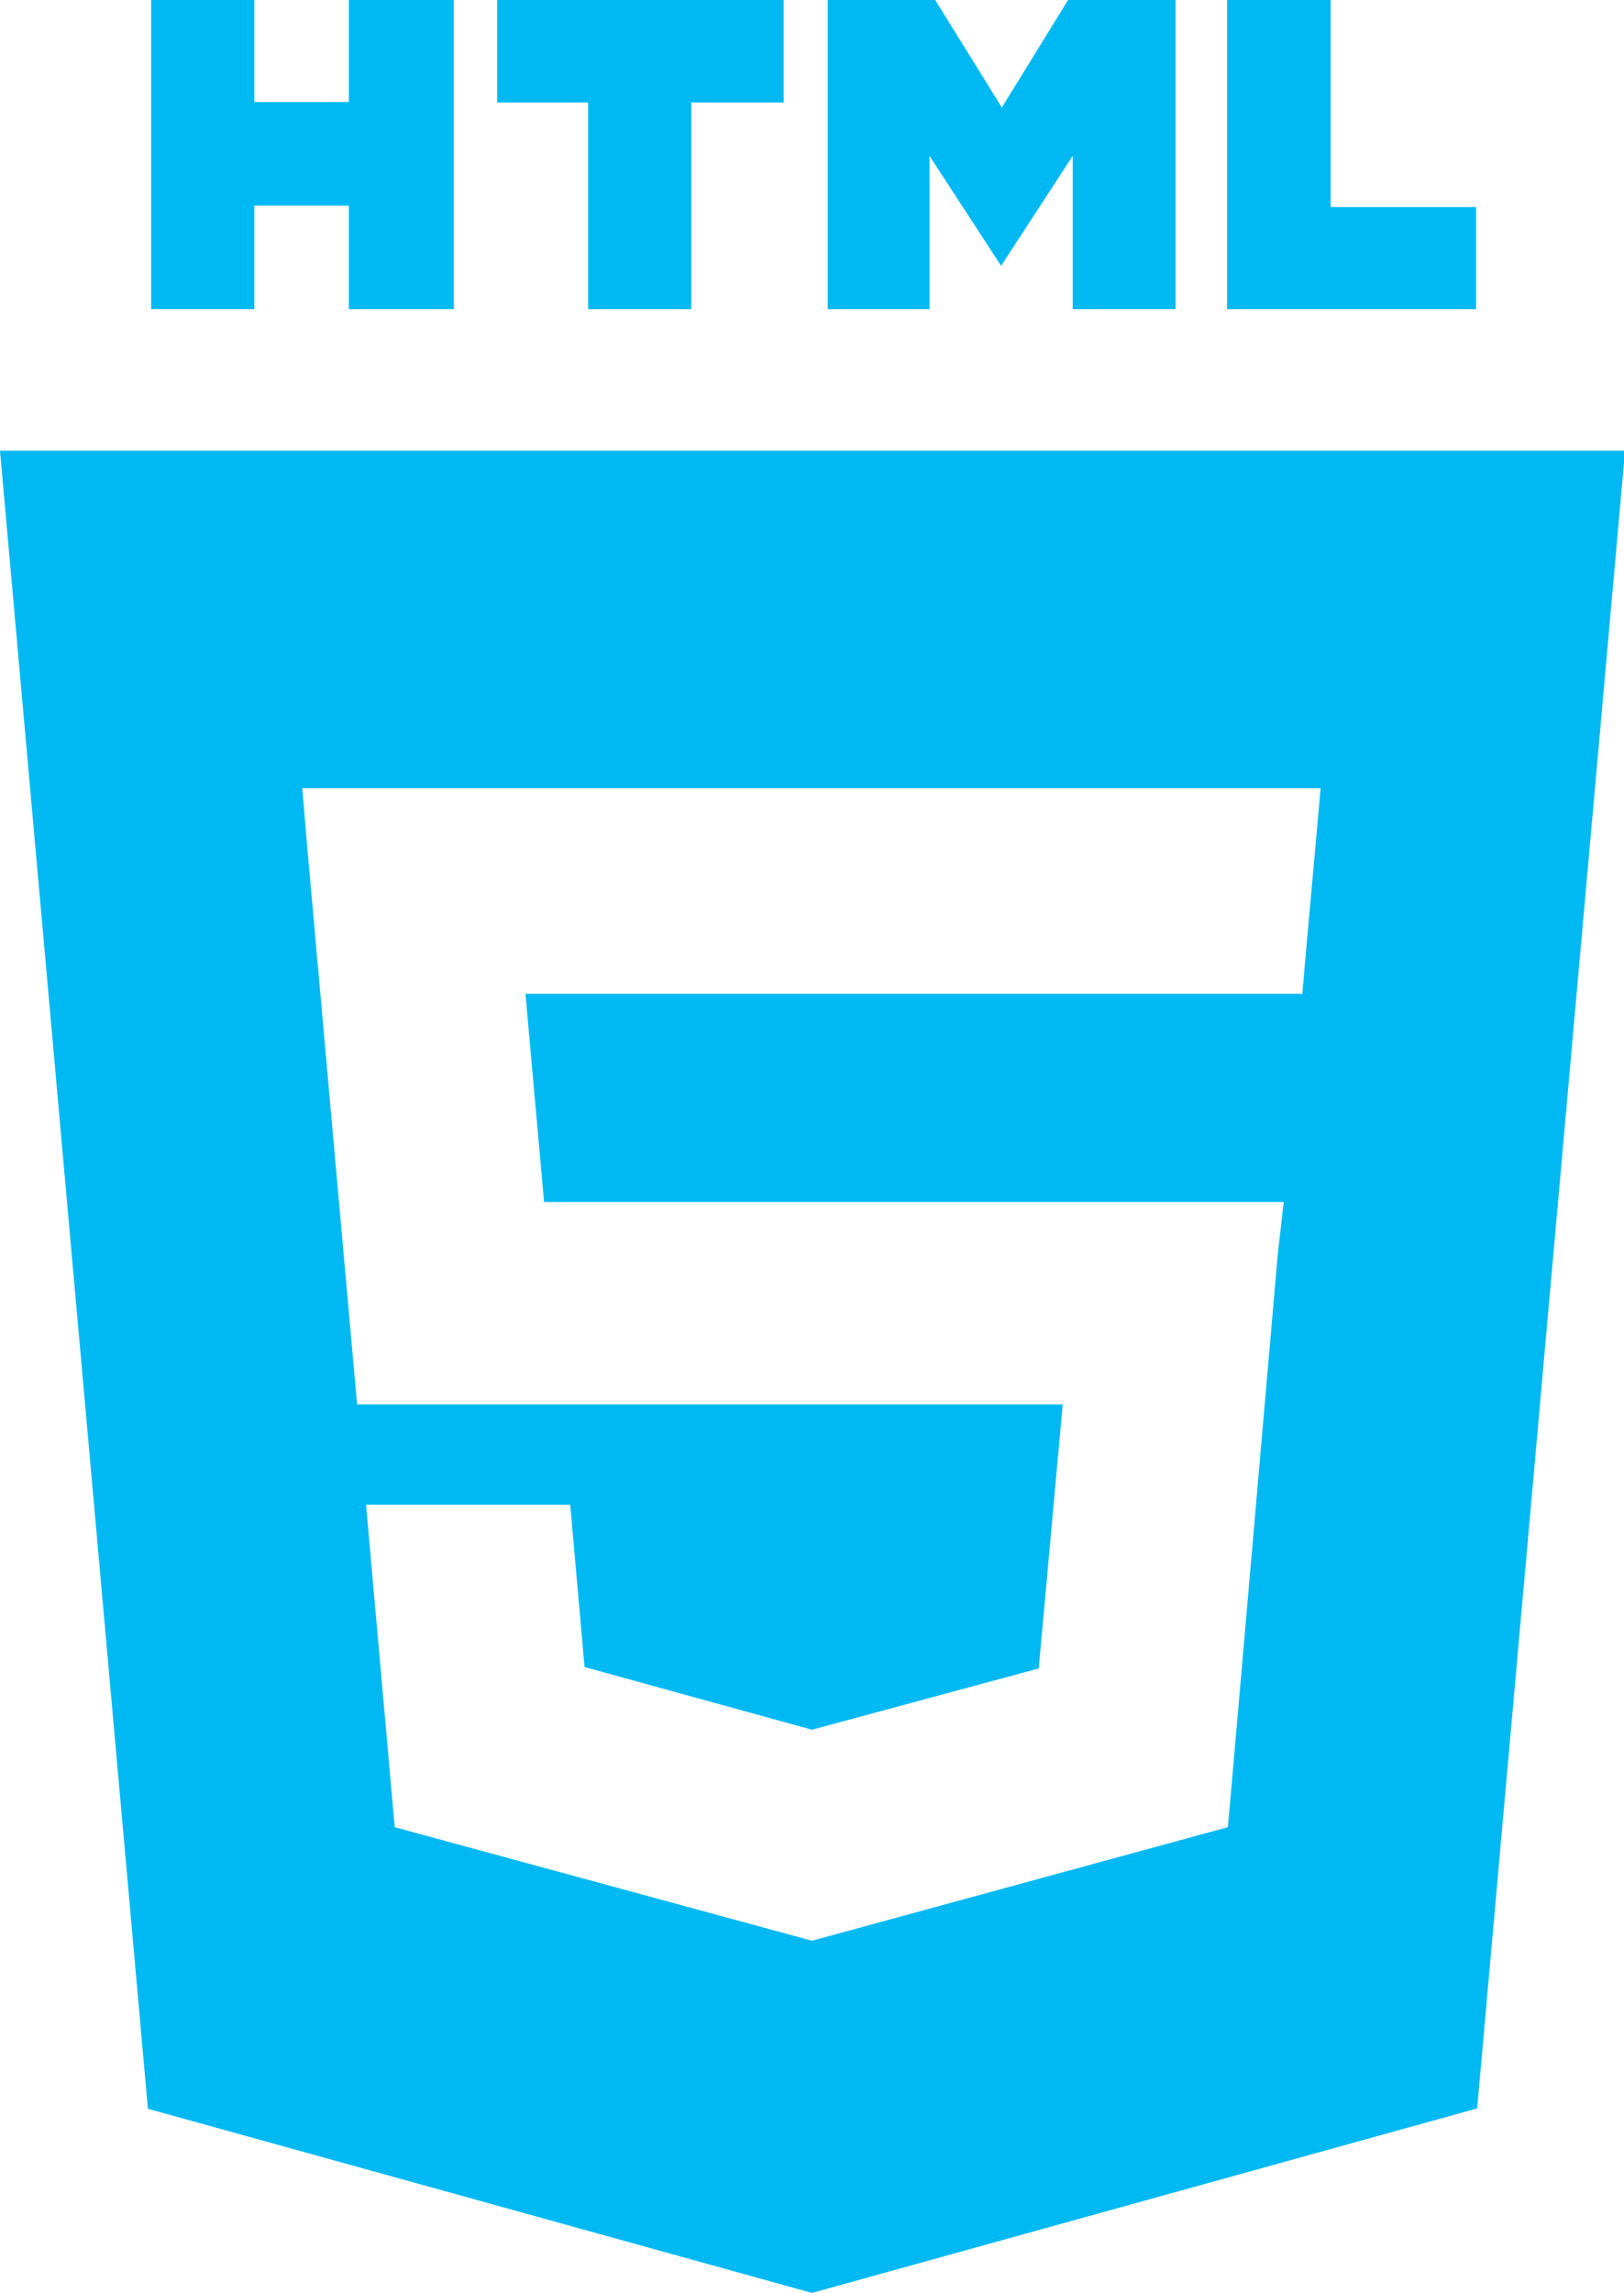
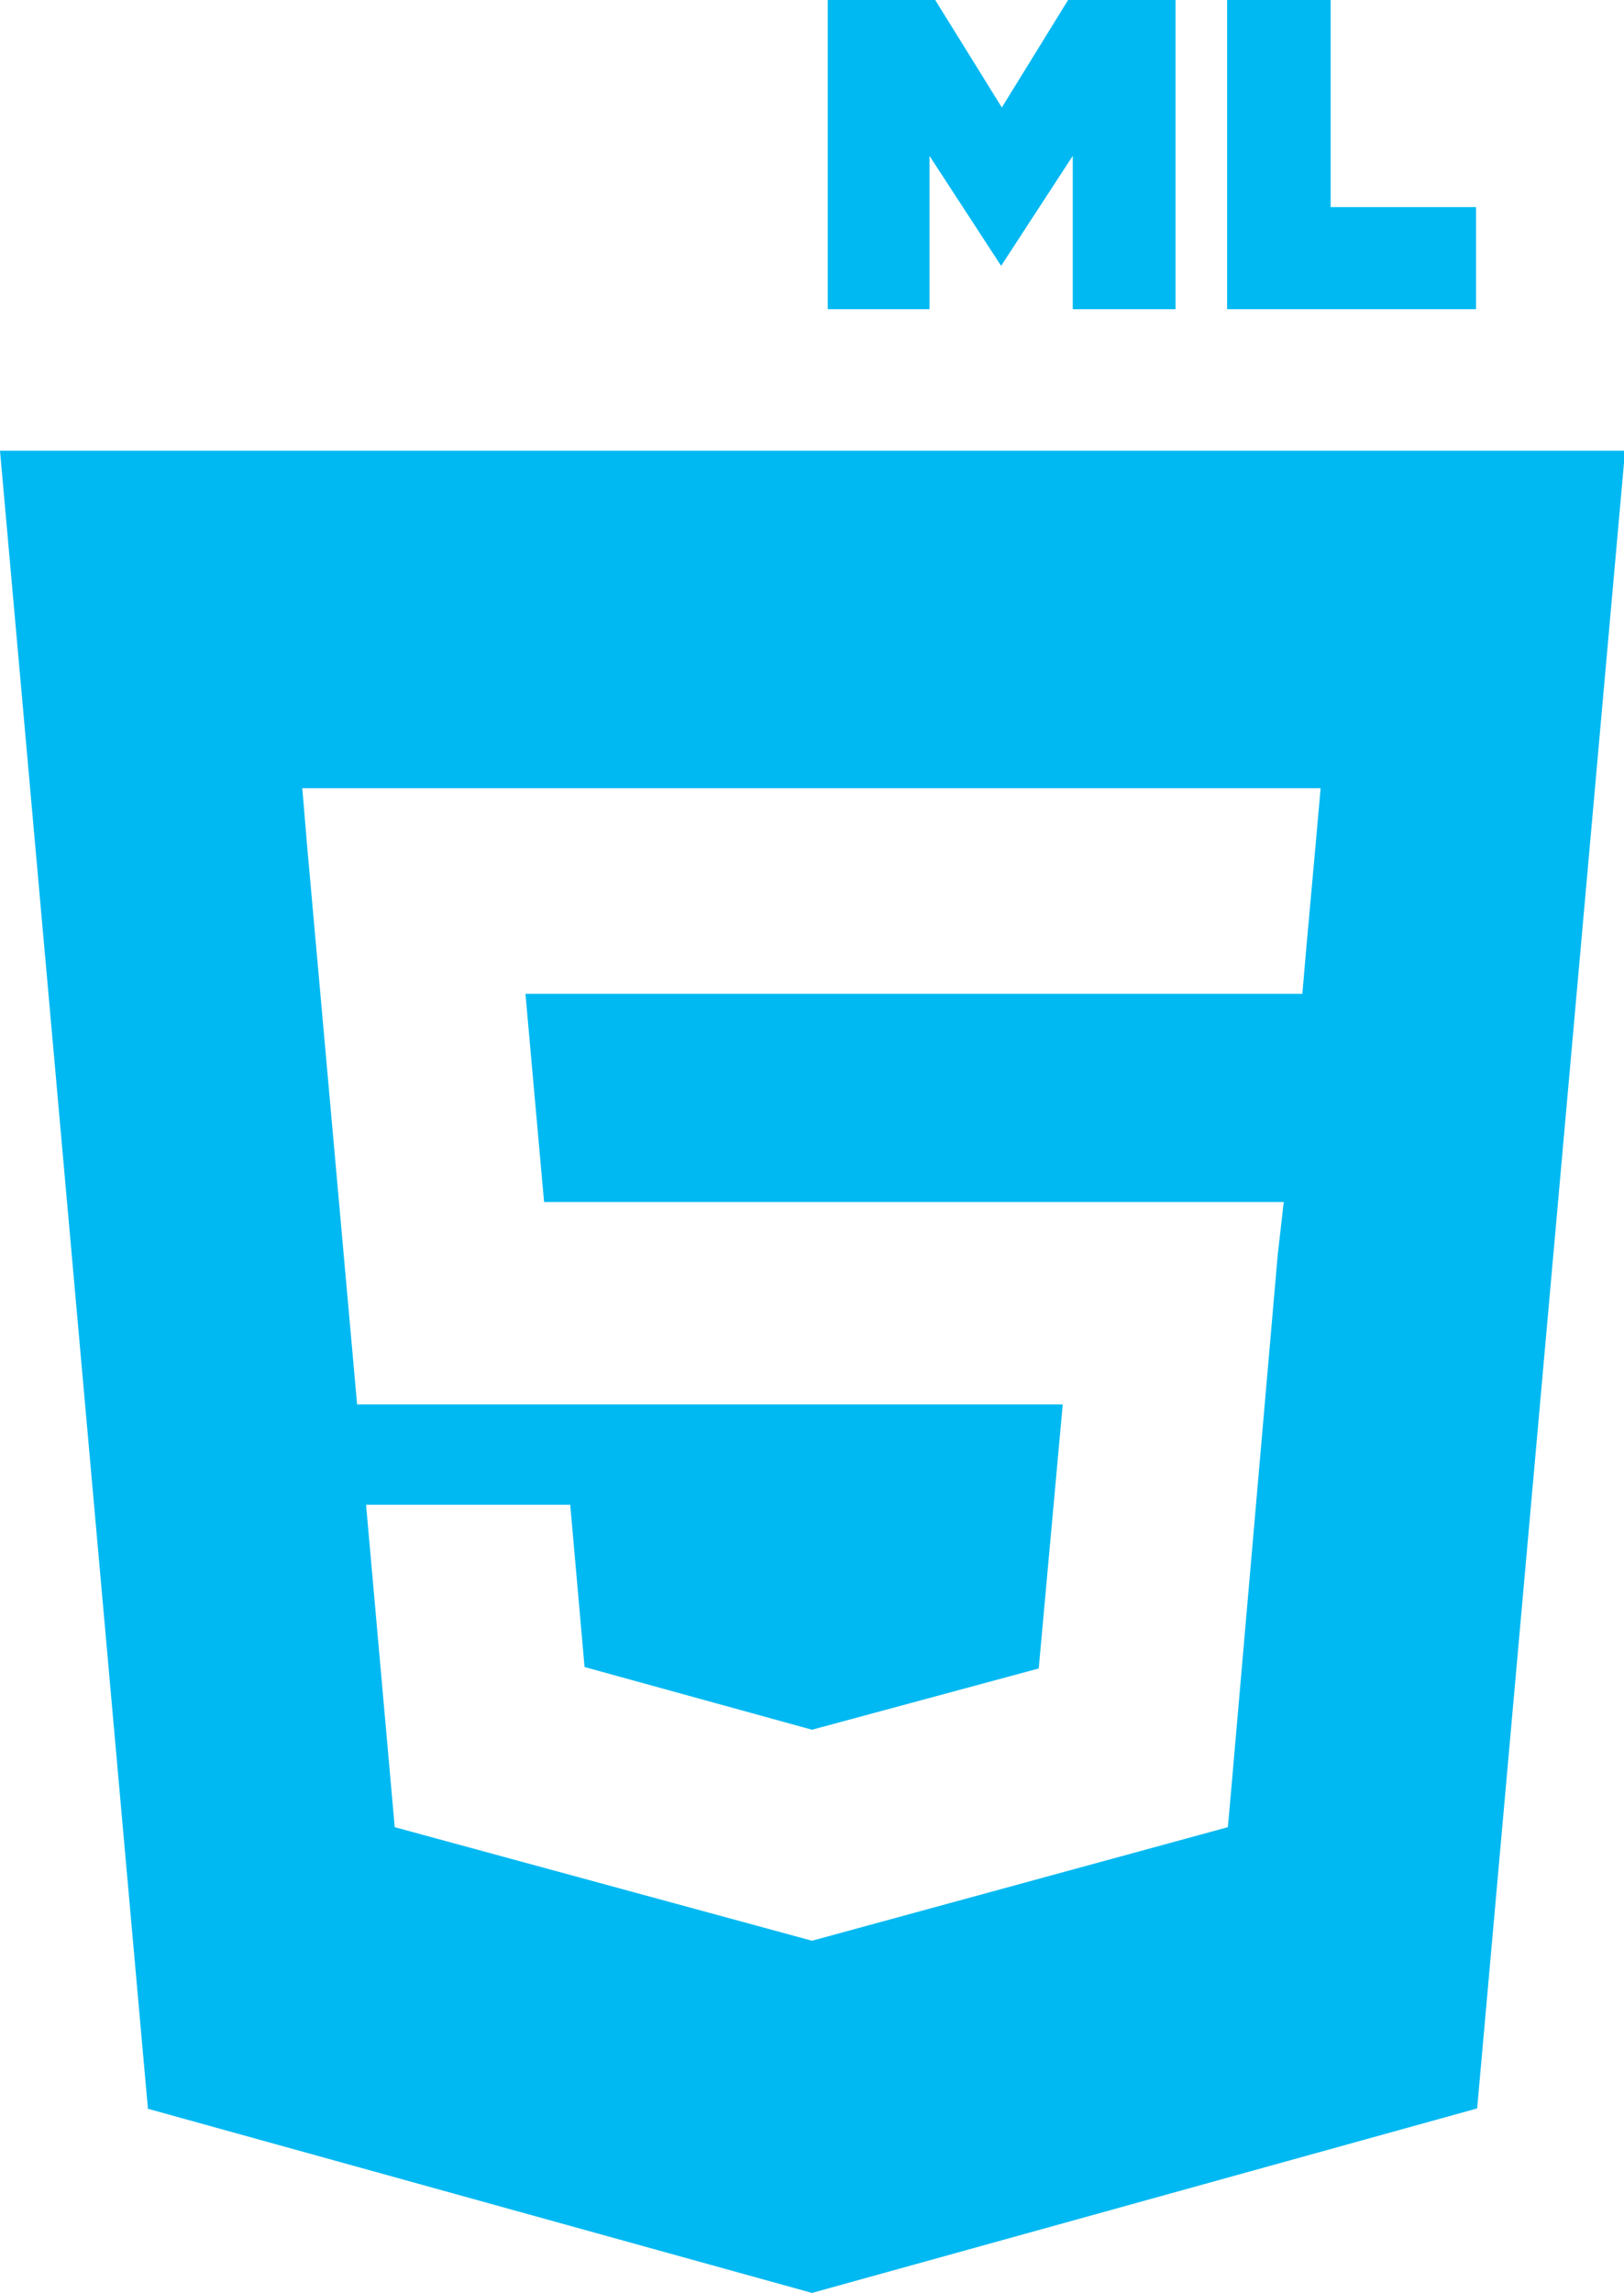
<svg xmlns="http://www.w3.org/2000/svg" viewBox="0 0 45.34 64">
  <defs>
    <style>.a{fill:#00b9f2;}</style>
  </defs>
  <title>icn_landing-page-analysis-future-proof</title>
  <path class="a" d="M9.33,12.58l4.13,46.28L32,64l18.57-5.15,4.13-46.27H9.33Zm36.73,11-0.26,2.88-0.11,1.28H24l0.52,5.81H45.17L45,35.05,43.7,50l-0.09,1L32,54.17h0L20.35,51,19.55,42h5.7l0.4,4.53L32,48.28h0l6.33-1.71L39,39.2H19.3L17.9,23.56,17.77,22H46.2Z" transform="translate(-9.33)" />
-   <path class="a" d="M13.55,0h2.88V2.85h2.64V0H22V8.63H19.07V5.74H16.43V8.63H13.55V0h0Z" transform="translate(-9.33)" />
-   <path class="a" d="M25.75,2.86H23.21V0h8V2.86H28.63V8.63H25.75V2.86h0Z" transform="translate(-9.33)" />
  <path class="a" d="M32.44,0h3L37.3,3l1.85-3h3V8.63H39.28V4.35l-2,3.07h0l-2-3.07V8.63H32.44V0Z" transform="translate(-9.33)" />
  <path class="a" d="M43.59,0h2.89V5.78h4.06V8.63H43.59V0Z" transform="translate(-9.33)" />
</svg>